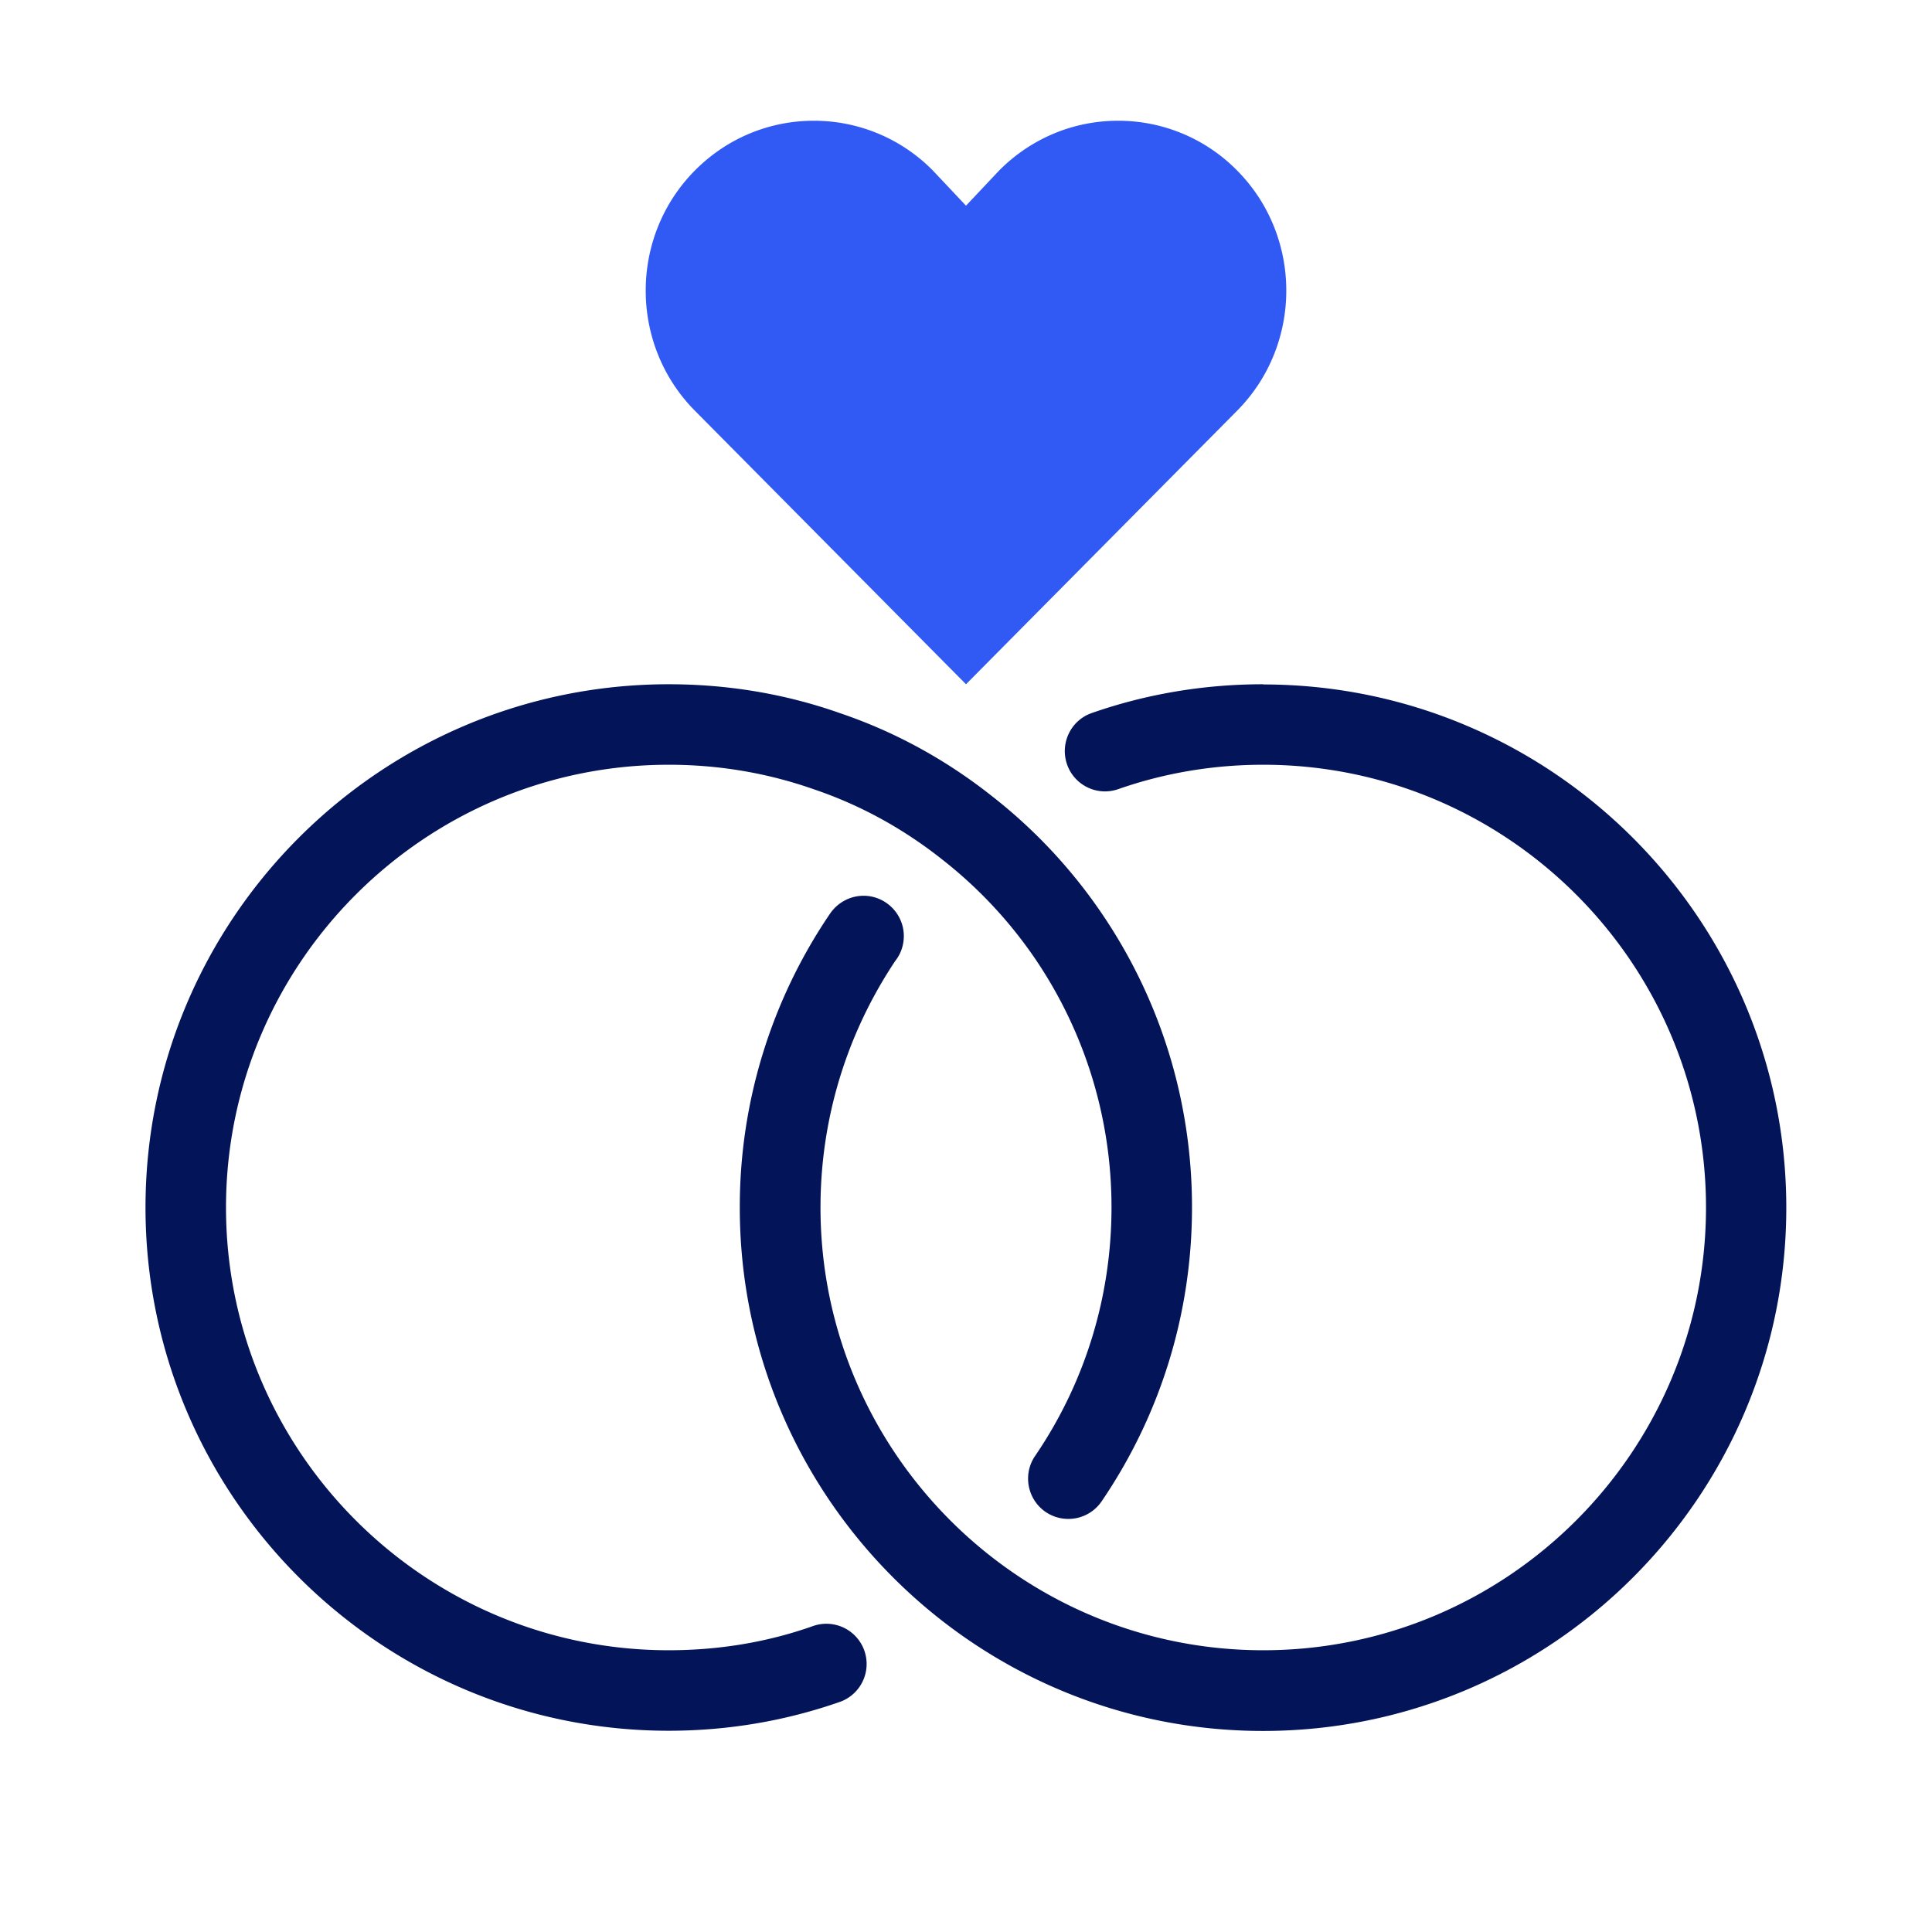
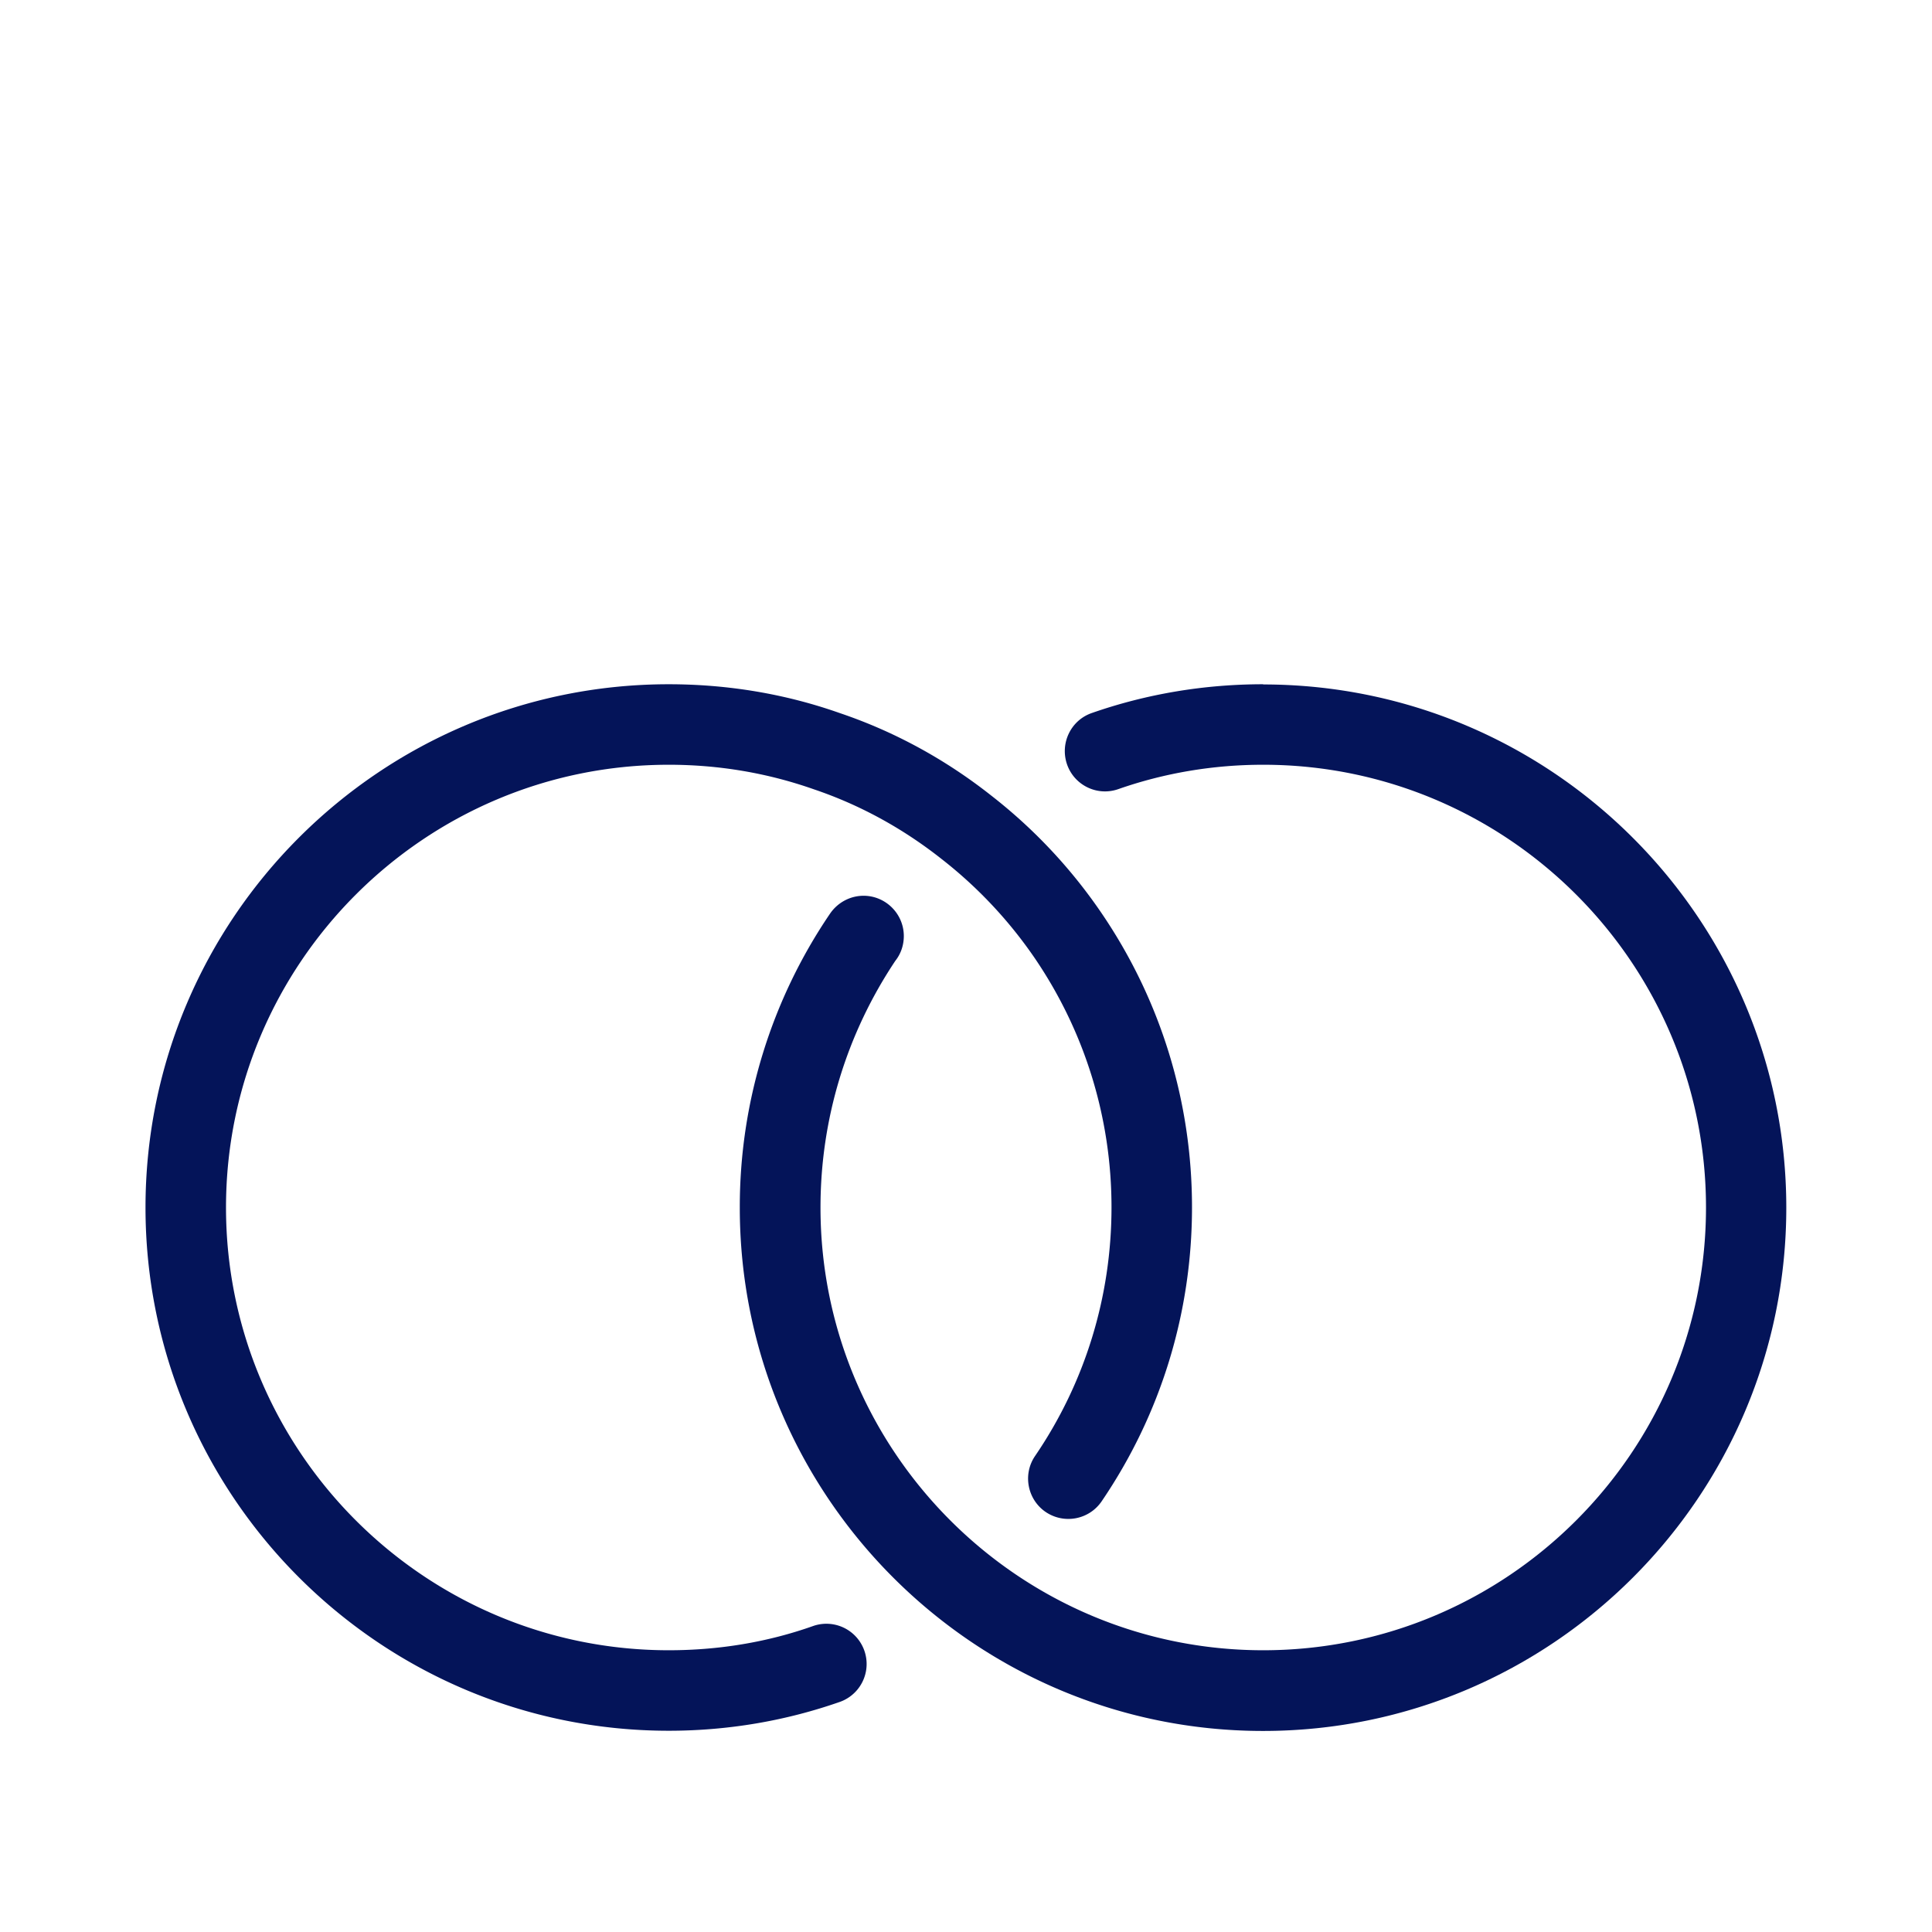
<svg xmlns="http://www.w3.org/2000/svg" width="96" height="96" fill="none">
-   <path fill="#305AF3" d="M61.47 8.47A8.28 8.28 0 0 0 55.56 6c-2.23 0-4.33.88-5.91 2.47L48 10.22l-1.65-1.75A8.28 8.28 0 0 0 40.44 6c-2.23 0-4.33.88-5.91 2.47-3.26 3.29-3.26 8.65 0 11.94L48 34l13.47-13.59c3.26-3.29 3.26-8.65 0-11.94" />
  <path fill="#041459" d="M40.42 80.79c-2.28.81-4.7 1.21-7.19 1.21-12.13 0-22-9.87-22-22s9.87-22 22-22c2.49 0 4.91.41 7.21 1.22 2.28.77 4.4 1.93 6.33 3.45a22 22 0 0 1 4.66 4.96c2.48 3.65 3.8 7.93 3.8 12.36s-1.31 8.71-3.8 12.36c-.62.91-.38 2.16.53 2.78.92.62 2.16.38 2.78-.53 2.94-4.32 4.49-9.37 4.49-14.61s-1.55-10.29-4.49-14.61a25.8 25.8 0 0 0-5.5-5.86c-2.27-1.79-4.8-3.17-7.49-4.08-2.71-.96-5.58-1.44-8.52-1.44-14.34 0-26 11.66-26 26s11.66 26 26 26c2.94 0 5.81-.49 8.52-1.44a1.999 1.999 0 0 0-1.33-3.77" />
  <path fill="#041459" d="M62.77 34c-2.93 0-5.8.48-8.52 1.43-1.04.36-1.59 1.5-1.23 2.55.36 1.04 1.5 1.6 2.55 1.23 2.29-.8 4.71-1.21 7.2-1.21 12.13 0 22 9.87 22 22s-9.87 22-22 22-22-9.87-22-22c0-4.39 1.29-8.62 3.72-12.26.27-.34.42-.77.42-1.23 0-1.1-.9-2-2-2-.66 0-1.28.33-1.66.88a25.9 25.9 0 0 0-4.49 14.62c0 14.34 11.66 26 26 26s26-11.66 26-26-11.66-26-26-26z" />
</svg>